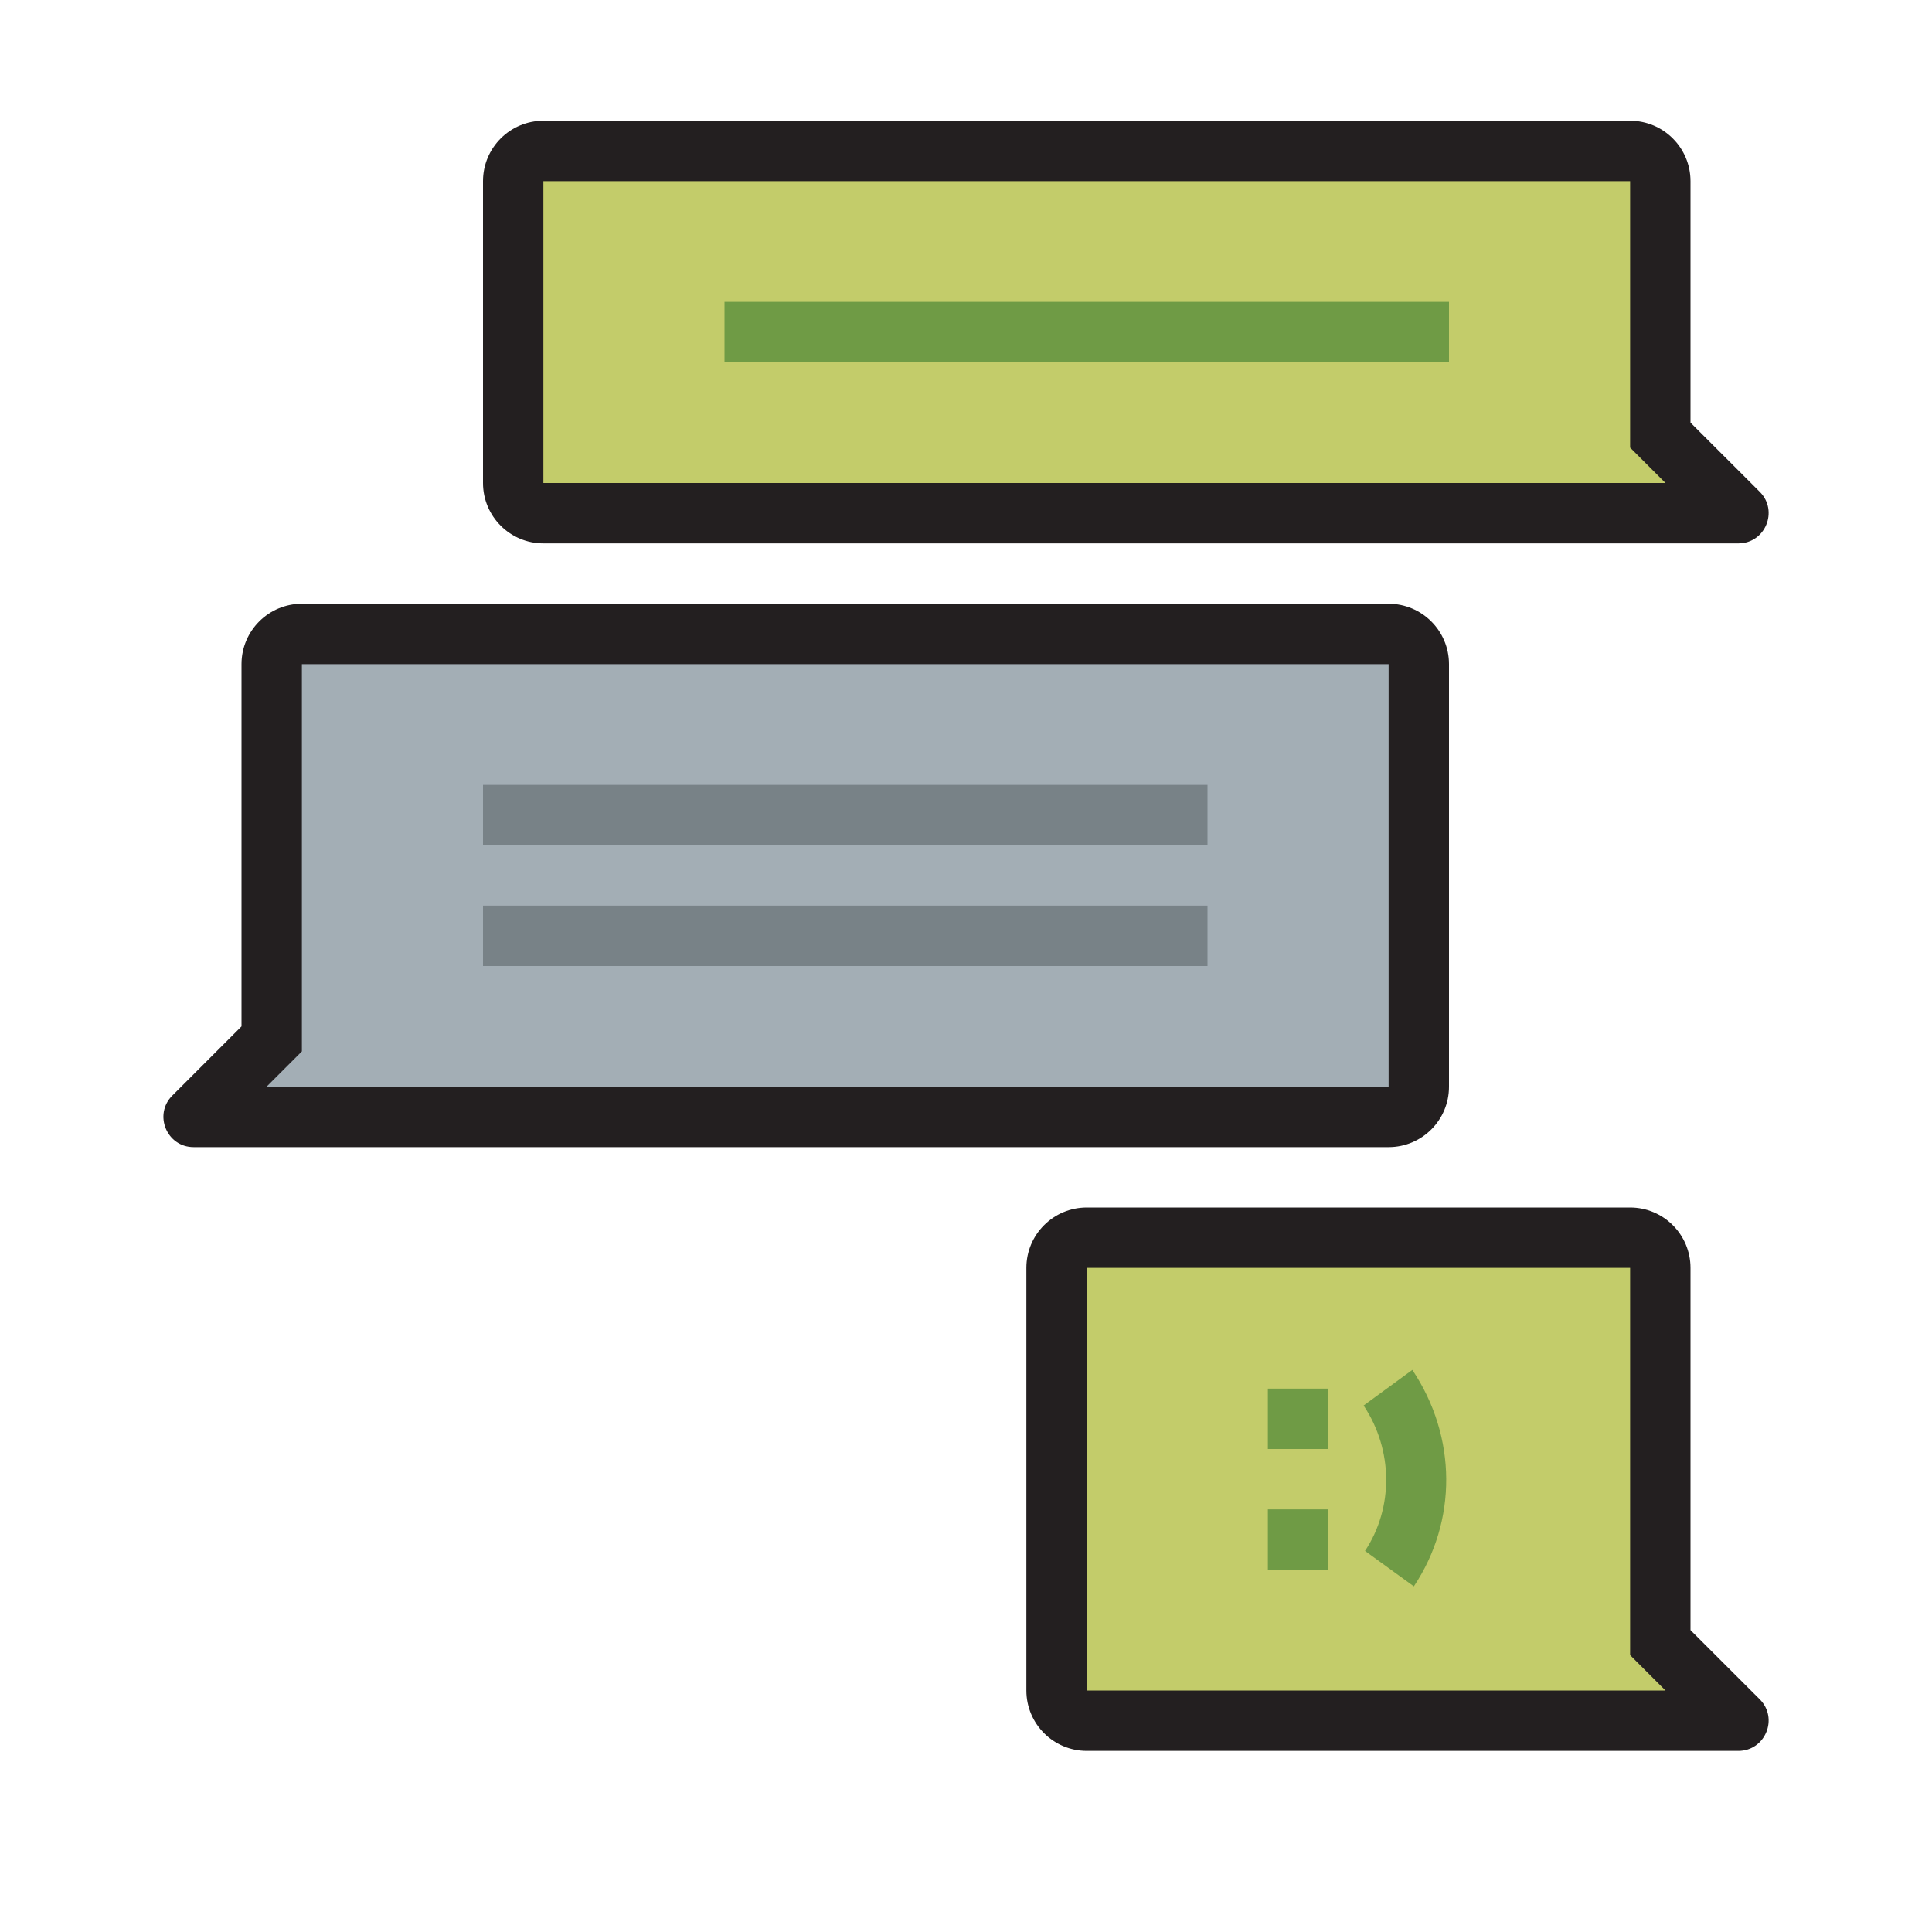
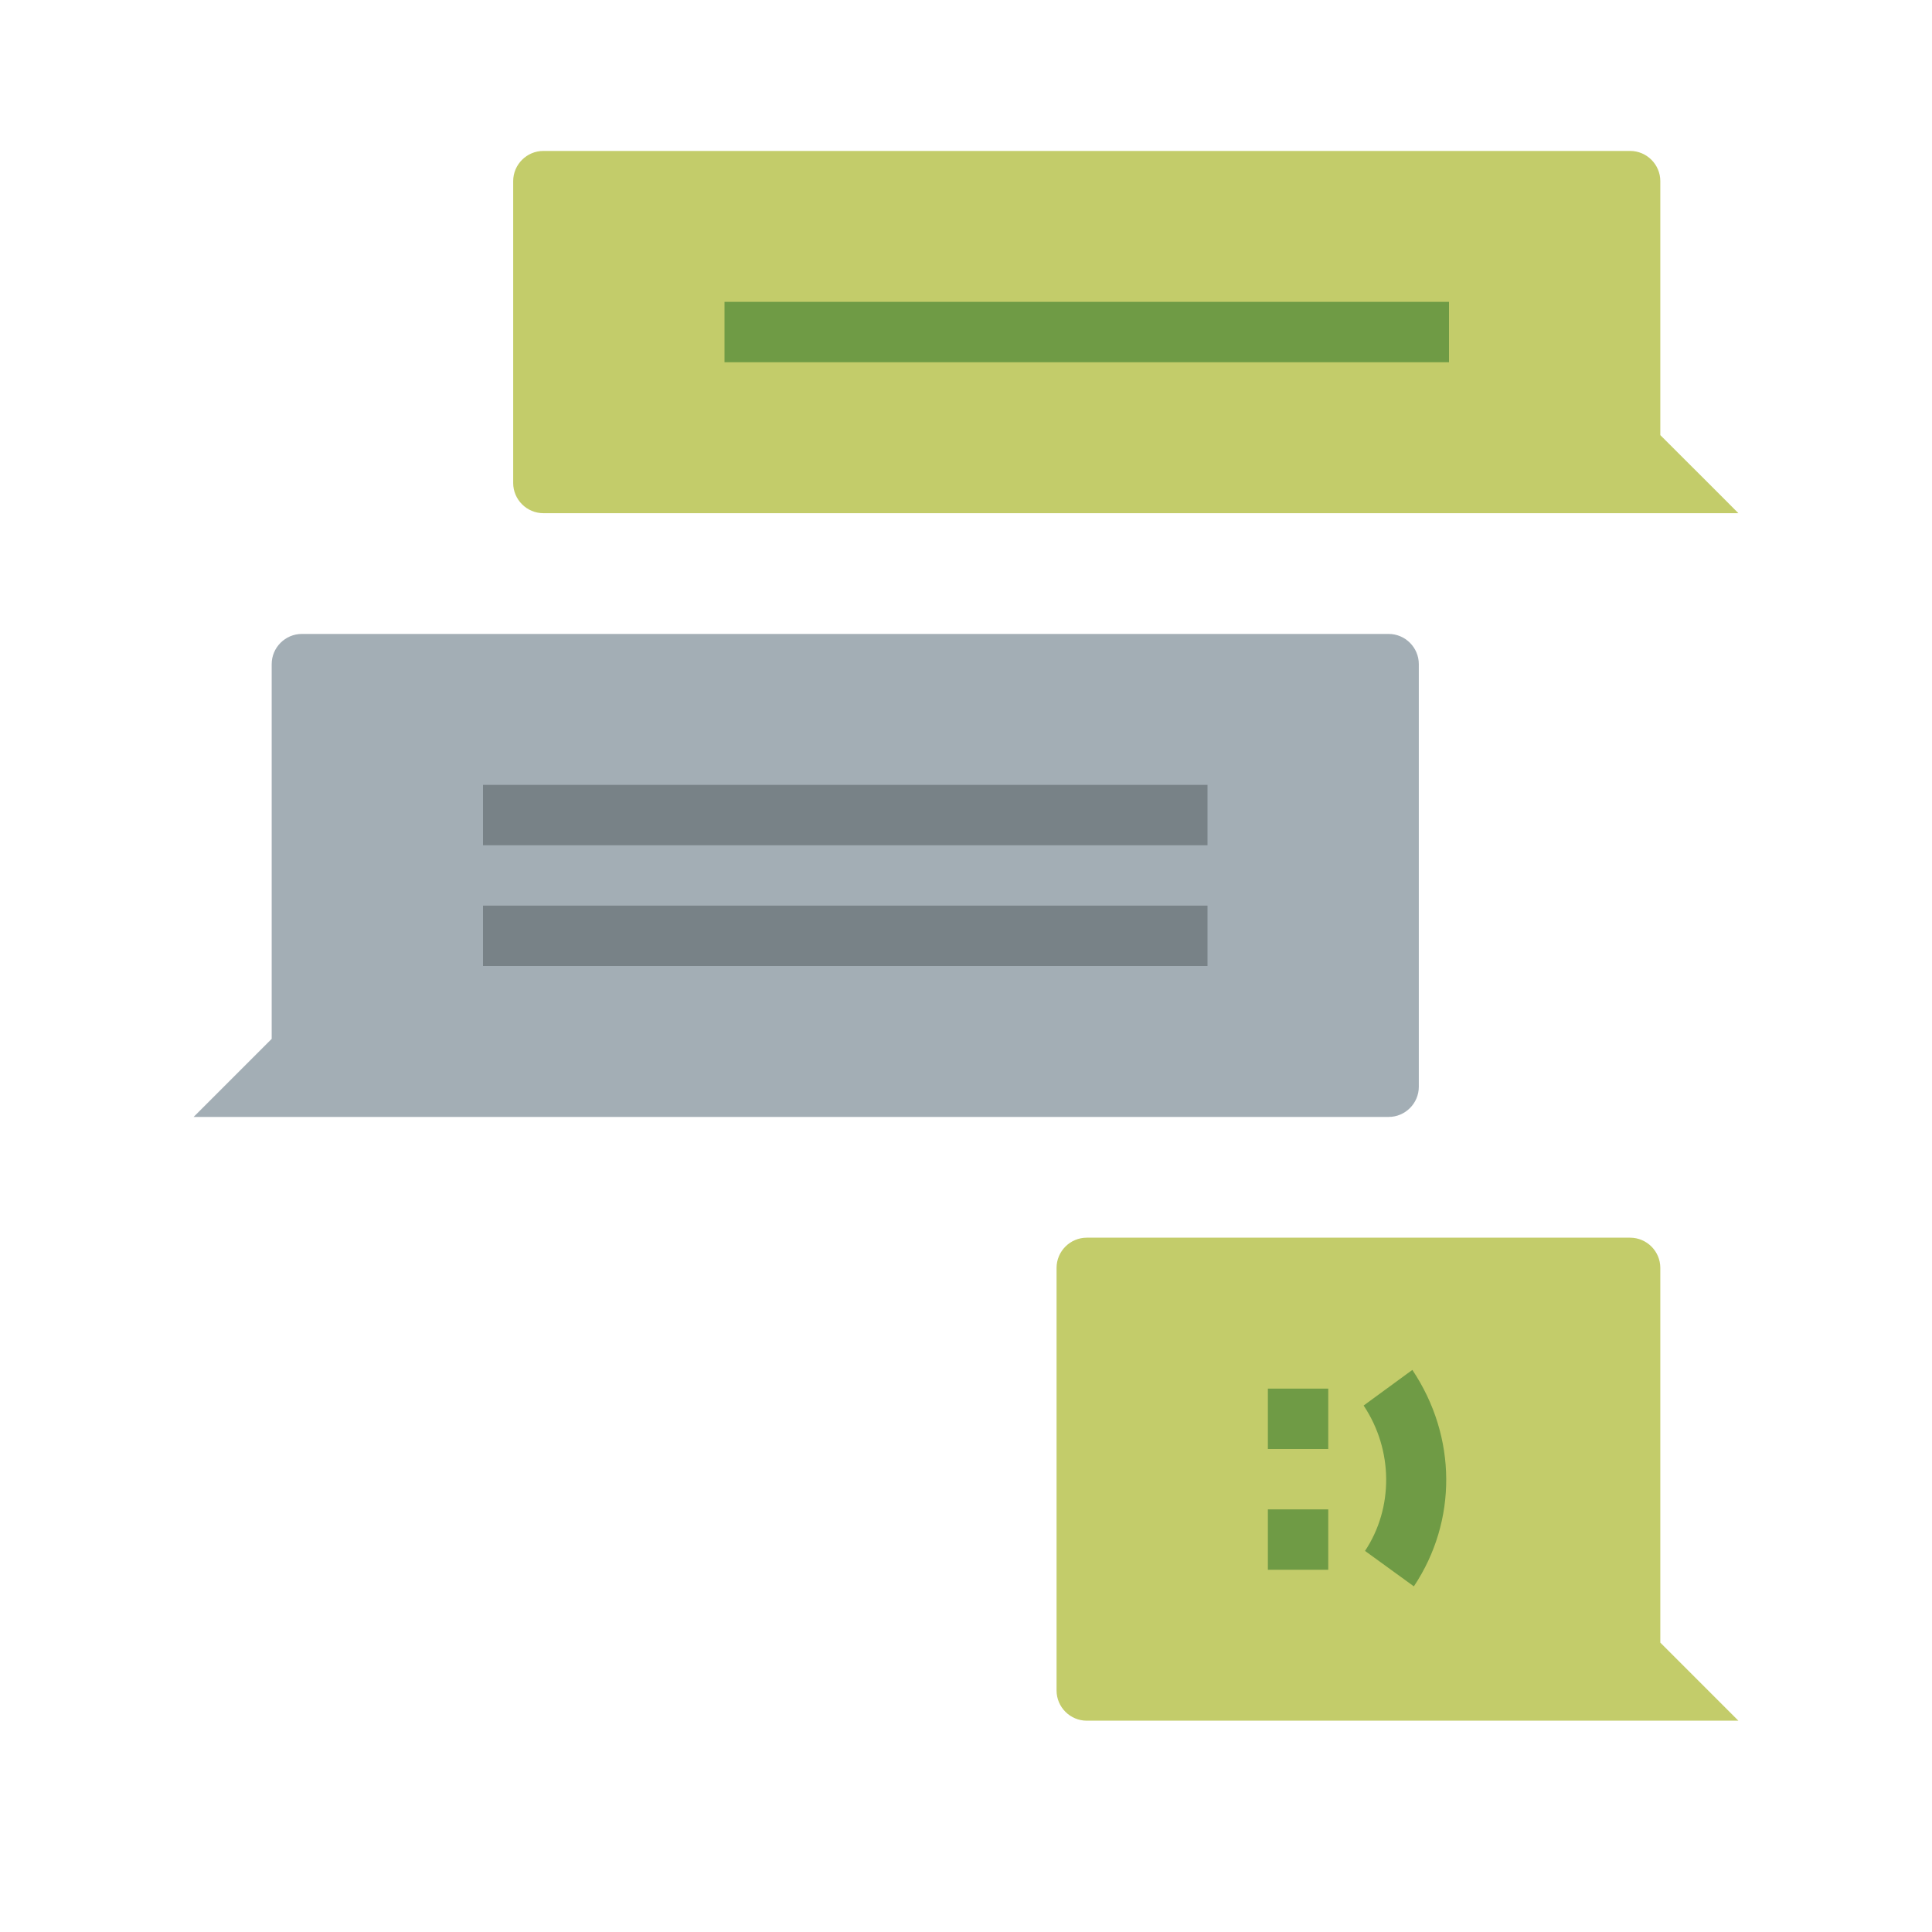
<svg xmlns="http://www.w3.org/2000/svg" version="1.1" id="Uploaded to svgrepo.com" width="800px" height="800px" viewBox="0 0 32 32" xml:space="preserve">
  <style type="text/css">
	.avocado_een{fill:#231F20;}
	.avocado_negen{fill:#6F9B45;}
	.avocado_acht{fill:#A3AEB5;}
	.avocado_zeven{fill:#788287;}
	.avocado_tien{fill:#C3CC6A;}
	.st0{fill:#FFFAEE;}
	.st1{fill:#3D3935;}
	.st2{fill:#E0A838;}
	.st3{fill:#716558;}
	.st4{fill:#DBD2C1;}
	.st5{fill:#EAD13F;}
	.st6{fill:#D1712A;}
	.st7{fill:#CC4121;}
	.st8{fill:#8D3E93;}
	.st9{fill:#248EBC;}
	.st10{fill:#AF9480;}
</style>
  <g>
    <g>
      <path class="avocado_acht" d="M23,18.5c0.275,0,0.5-0.225,0.5-0.5v-7c0-0.275-0.225-0.5-0.5-0.5H5    c-0.275,0-0.5,0.225-0.5,0.5v6.207L3.207,18.5H23z" />
    </g>
    <path class="avocado_tien" d="M8.5,8V3c0-0.275,0.225-0.5,0.5-0.5h18c0.275,0,0.5,0.225,0.5,0.5v4.207   c0,0,1.296,1.293,1.293,1.293H9C8.725,8.5,8.5,8.275,8.5,8z M18,28.5h10.793L27.5,27.207V21c0-0.275-0.225-0.5-0.5-0.5h-9   c-0.275,0-0.5,0.225-0.5,0.5v7C17.5,28.275,17.725,28.5,18,28.5z" />
    <path class="avocado_zeven" d="M20,13v1H8v-1H20z M8,16h12v-1H8V16z" />
    <path class="avocado_negen" d="M24,6H12V5h12V6z M22,23h-1v1h1V23z M22,25h-1v1h1V25z M23.393,22.69l-0.807,0.59   c0.494,0.741,0.494,1.699,0.023,2.408l0.809,0.587C24.137,25.197,24.137,23.803,23.393,22.69z" />
-     <path class="avocado_een" d="M9,9h19.793c0.445,0,0.669-0.539,0.354-0.854L28,7V3c0-0.552-0.448-1-1-1H9C8.448,2,8,2.448,8,3   v5C8,8.552,8.448,9,9,9z M9,3h18v4.414L27.586,8H9V3z M24,18v-7c0-0.552-0.448-1-1-1H5c-0.552,0-1,0.448-1,1v6l-1.146,1.146   C2.539,18.461,2.762,19,3.207,19H23C23.552,19,24,18.552,24,18z M5,17.414V11h18v7H4.414L5,17.414z M28,27v-6c0-0.552-0.448-1-1-1   h-9c-0.552,0-1,0.448-1,1v7c0,0.552,0.448,1,1,1h10.793c0.445,0,0.669-0.539,0.354-0.854L28,27z M18,28v-7h9v6.414L27.586,28H18z" />
  </g>
</svg>